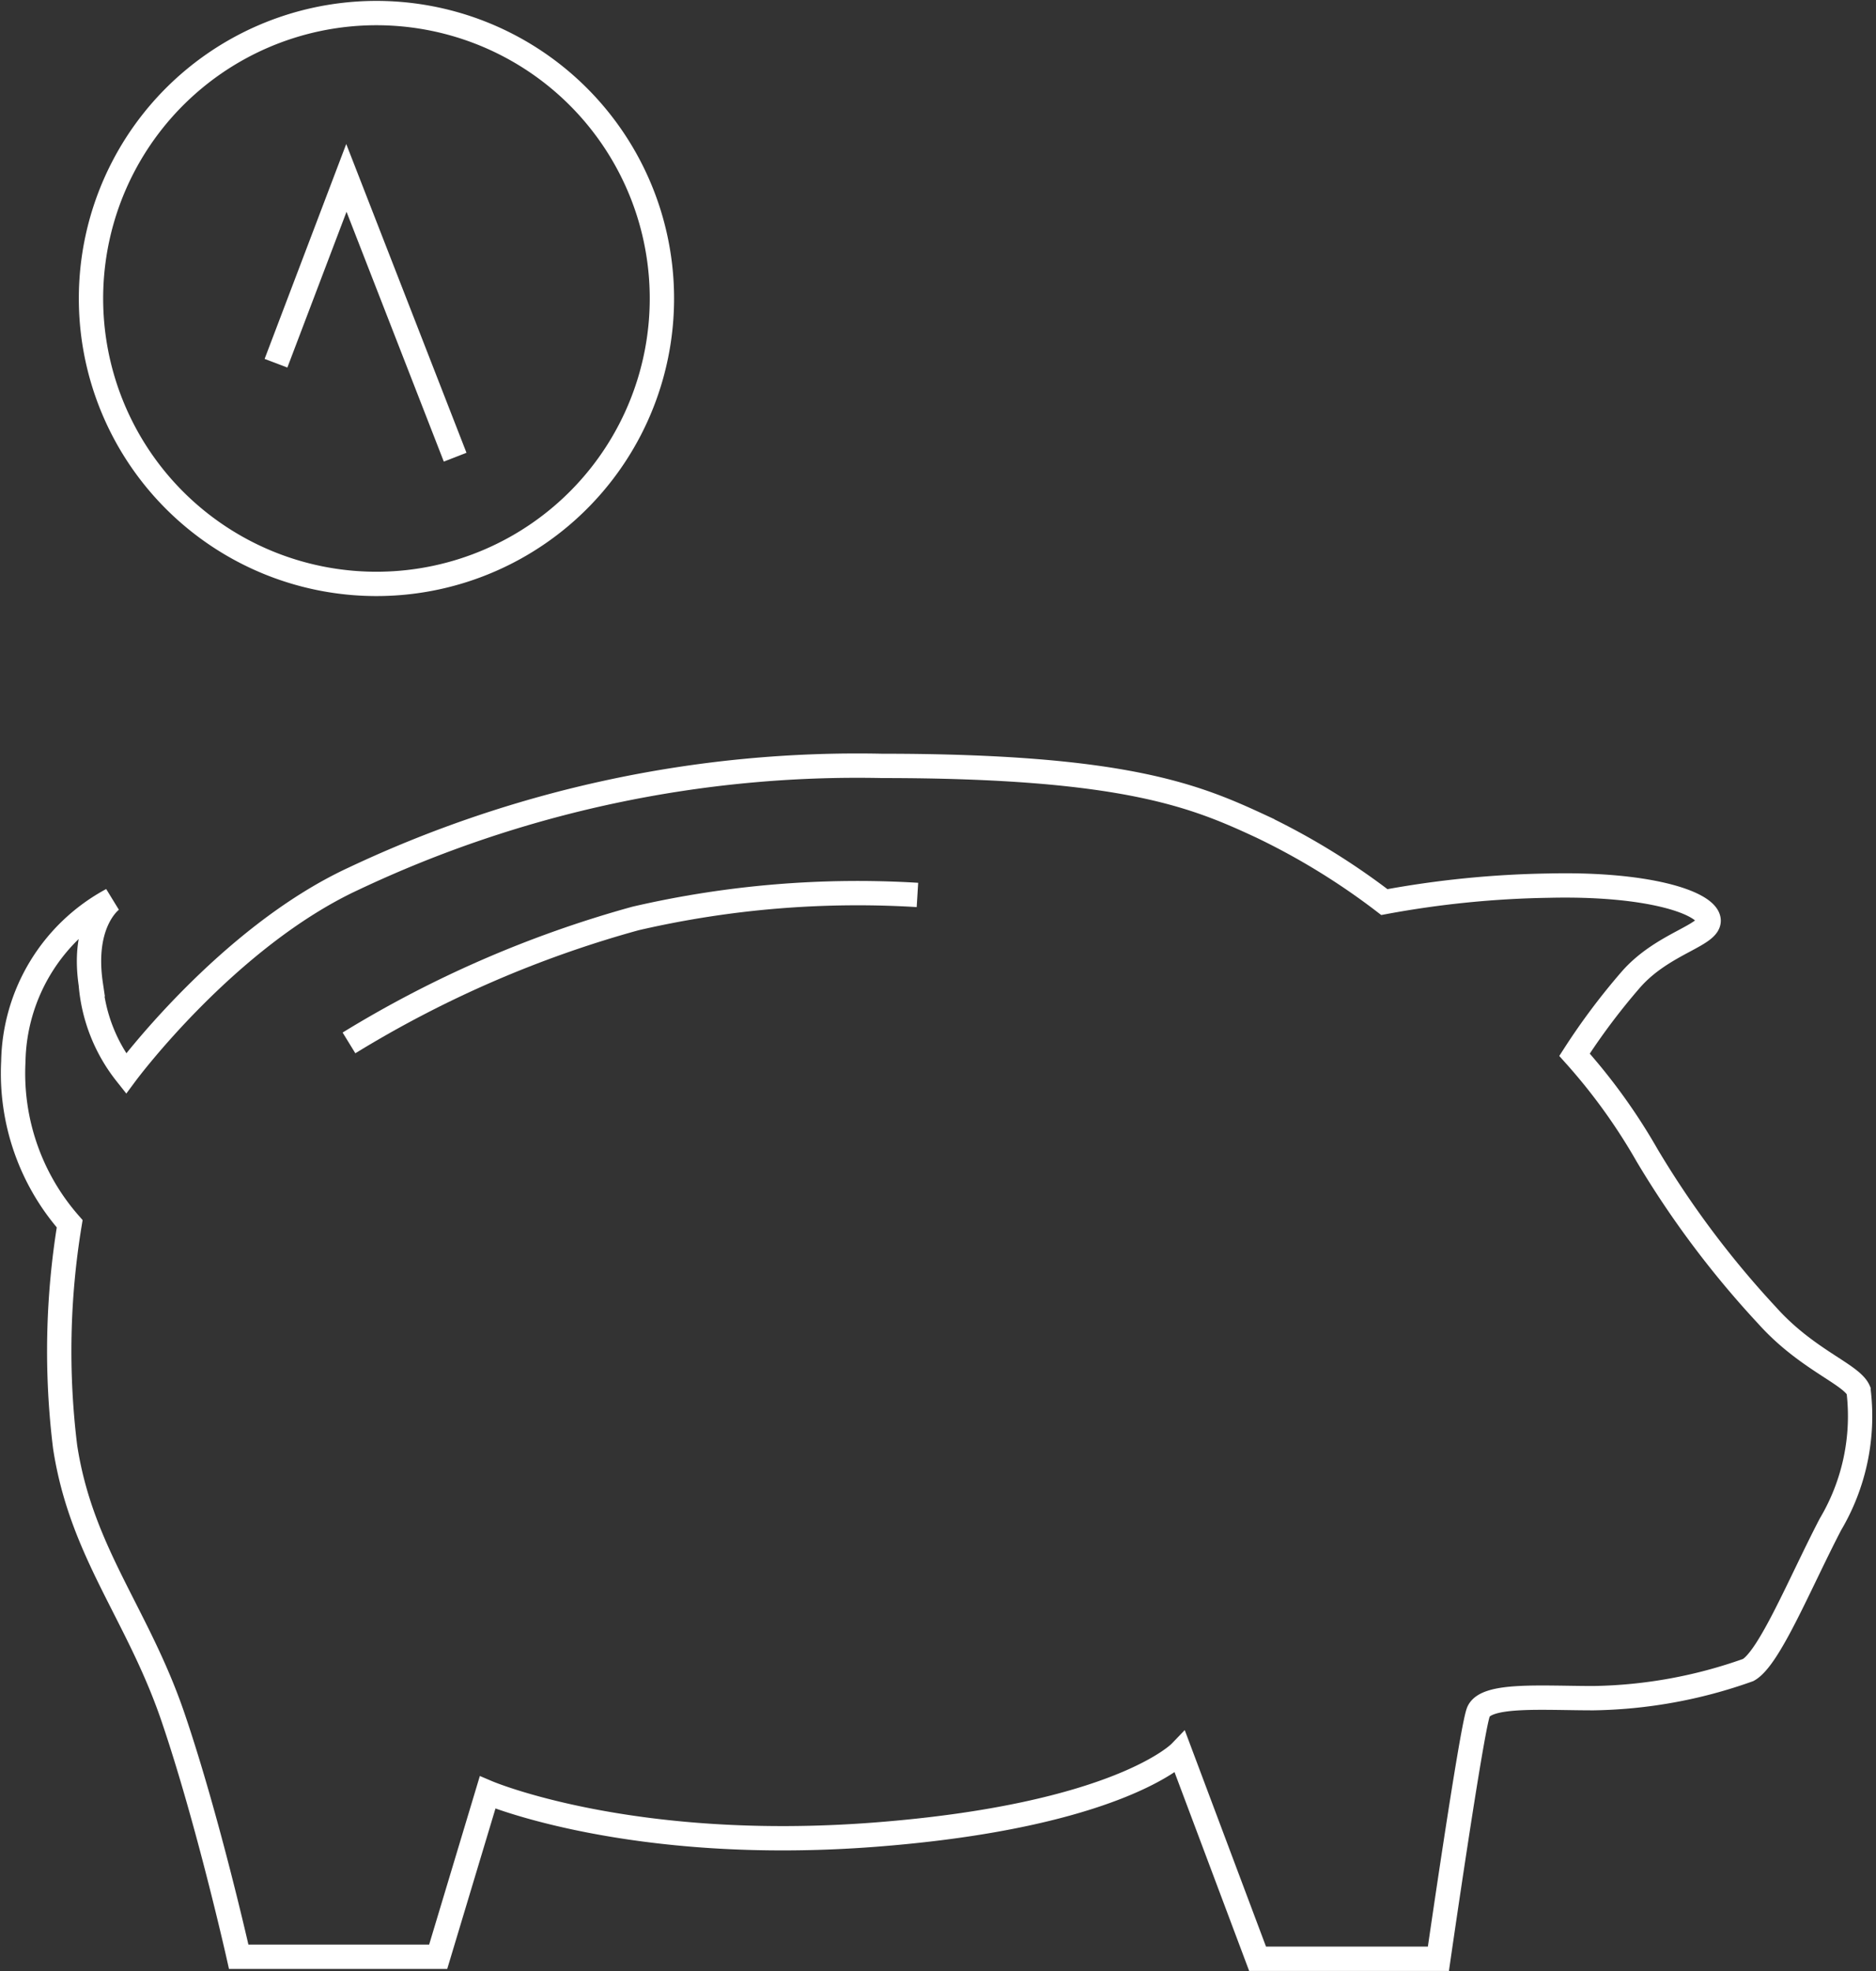
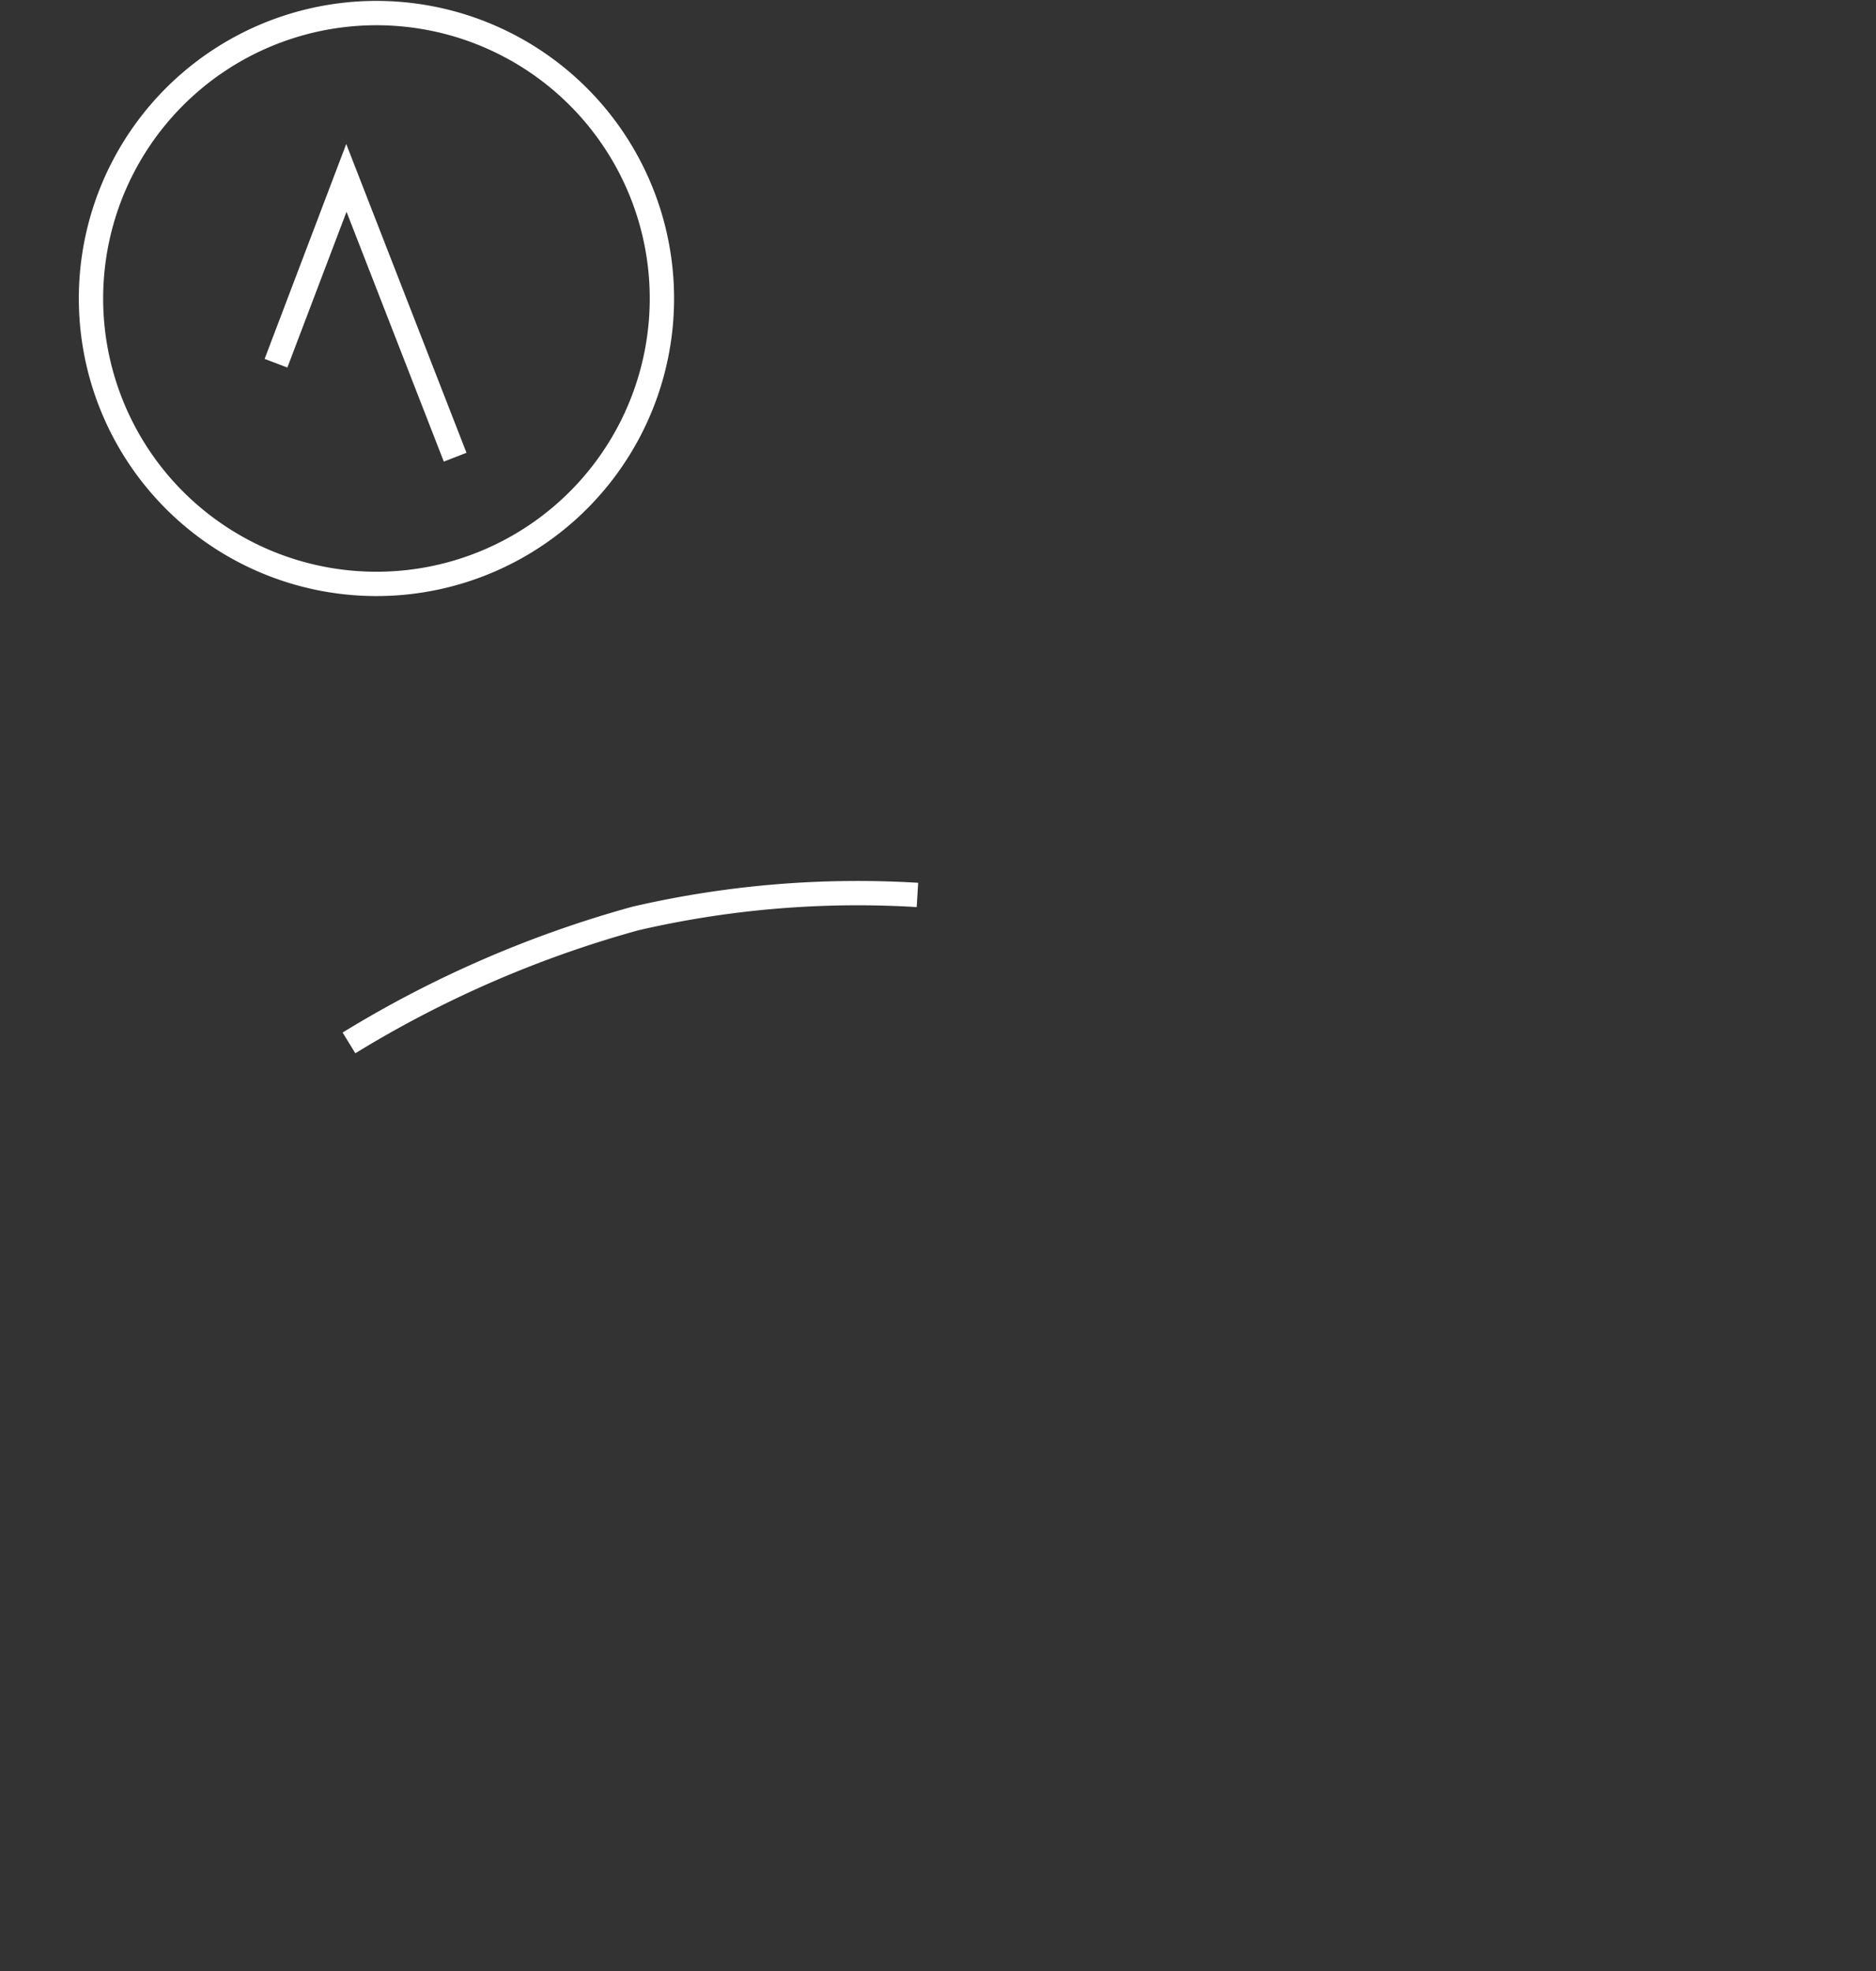
<svg xmlns="http://www.w3.org/2000/svg" width="57.832" height="60.774">
  <rect width="100%" height="100%" fill="#333333" stroke="none" />
  <g fill="none" stroke="#fff" stroke-miterlimit="10" stroke-width=".75">
-     <path d="M3.443,27.71s-.94.652-.652,2.607a5.1,5.1,0,0,0,1.085,2.752s3.112-4.2,7.02-6.01A36.333,36.333,0,0,1,27.18,23.583c7.528,0,9.7.941,11.724,1.883a21.489,21.489,0,0,1,3.764,2.316,30.251,30.251,0,0,1,5.066-.507c3.039-.072,4.776.507,4.921,1.015s-1.375.724-2.388,1.882a20.378,20.378,0,0,0-1.737,2.317A18.033,18.033,0,0,1,50.773,35.6a29.188,29.188,0,0,0,3.691,4.923c1.231,1.376,2.605,1.811,2.822,2.318a6.544,6.544,0,0,1-.867,4.128c-.941,1.809-1.882,4.127-2.533,4.489a14.815,14.815,0,0,1-4.776.869c-1.592,0-3.329-.144-3.546.435s-1.23,7.6-1.23,7.6H38.76L36.372,54s-1.882,1.955-9.408,2.535-11.941-1.3-11.941-1.3L13.5,60.3H7.351s-.94-4.2-2.026-7.387S2.5,47.841,2,44.583A24.121,24.121,0,0,1,2.14,37.7a7.028,7.028,0,0,1-1.737-5A5.778,5.778,0,0,1,3.443,27.71Z" transform="translate(.008 .031)" />
    <path d="M28.283,27.565a30.381,30.381,0,0,0-8.69.725,34.3,34.3,0,0,0-8.834,3.837" transform="translate(-.001 .028)" />
    <path d="M7.565,17A8.8,8.8,0,1,0,3.775,5.146,8.8,8.8,0,0,0,7.565,17Z" transform="translate(.008 .025)" />
    <path d="M8.5,11.174l2.17-5.714,3.353,8.611" transform="translate(.008 .025)" />
  </g>
</svg>